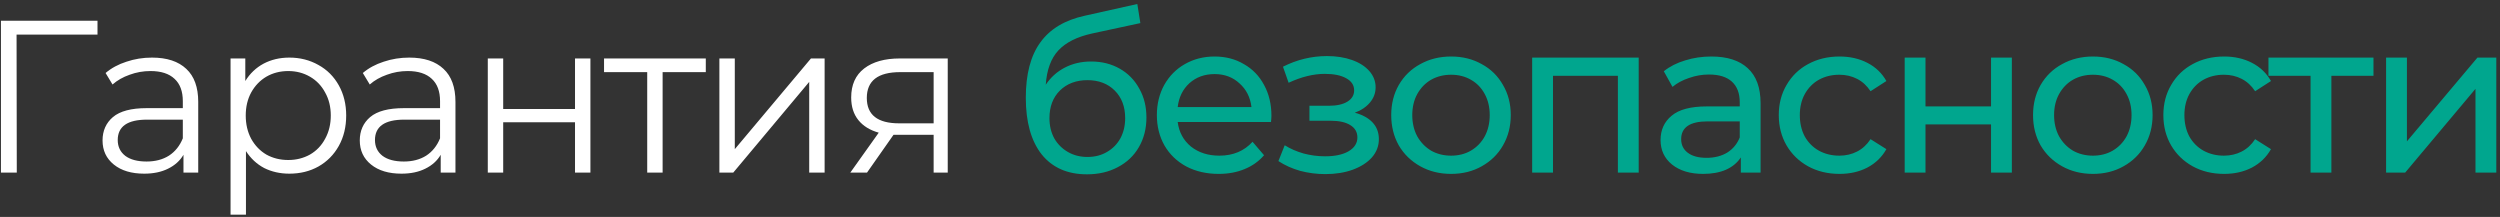
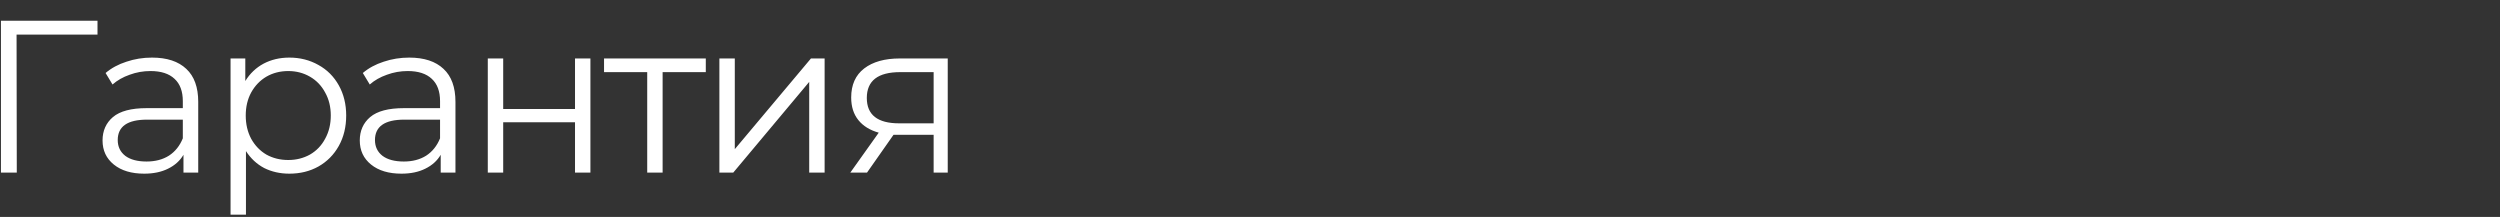
<svg xmlns="http://www.w3.org/2000/svg" width="507" height="44" viewBox="0 0 507 44" fill="none">
  <rect x="0" y="0" width="507" height="44" fill="#333333" stroke="none" />
  <path d="M19.772 7.016H3.36L3.404 35H0.192V4.2H19.772V7.016ZM30.828 11.68C33.849 11.68 36.166 12.443 37.78 13.968C39.393 15.464 40.2 17.693 40.2 20.656V35H37.208V31.392C36.504 32.595 35.462 33.533 34.084 34.208C32.734 34.883 31.121 35.22 29.244 35.22C26.662 35.22 24.609 34.604 23.084 33.372C21.558 32.14 20.796 30.512 20.796 28.488C20.796 26.523 21.5 24.939 22.908 23.736C24.345 22.533 26.618 21.932 29.728 21.932H37.076V20.524C37.076 18.529 36.518 17.019 35.404 15.992C34.289 14.936 32.661 14.408 30.52 14.408C29.053 14.408 27.645 14.657 26.296 15.156C24.946 15.625 23.788 16.285 22.82 17.136L21.412 14.804C22.585 13.807 23.993 13.044 25.636 12.516C27.278 11.959 29.009 11.68 30.828 11.68ZM29.728 32.756C31.488 32.756 32.998 32.36 34.26 31.568C35.521 30.747 36.46 29.573 37.076 28.048V24.264H29.816C25.856 24.264 23.876 25.643 23.876 28.4C23.876 29.749 24.389 30.82 25.416 31.612C26.442 32.375 27.88 32.756 29.728 32.756ZM58.68 11.68C60.851 11.68 62.816 12.179 64.576 13.176C66.336 14.144 67.715 15.523 68.712 17.312C69.709 19.101 70.208 21.14 70.208 23.428C70.208 25.745 69.709 27.799 68.712 29.588C67.715 31.377 66.336 32.771 64.576 33.768C62.845 34.736 60.88 35.22 58.68 35.22C56.803 35.22 55.101 34.839 53.576 34.076C52.08 33.284 50.848 32.14 49.88 30.644V43.536H46.756V11.856H49.748V16.432C50.687 14.907 51.919 13.733 53.444 12.912C54.999 12.091 56.744 11.68 58.68 11.68ZM58.46 32.448C60.073 32.448 61.54 32.081 62.86 31.348C64.18 30.585 65.207 29.515 65.94 28.136C66.703 26.757 67.084 25.188 67.084 23.428C67.084 21.668 66.703 20.113 65.94 18.764C65.207 17.385 64.18 16.315 62.86 15.552C61.54 14.789 60.073 14.408 58.46 14.408C56.817 14.408 55.336 14.789 54.016 15.552C52.725 16.315 51.699 17.385 50.936 18.764C50.203 20.113 49.836 21.668 49.836 23.428C49.836 25.188 50.203 26.757 50.936 28.136C51.699 29.515 52.725 30.585 54.016 31.348C55.336 32.081 56.817 32.448 58.46 32.448ZM82.995 11.68C86.016 11.68 88.334 12.443 89.947 13.968C91.561 15.464 92.367 17.693 92.367 20.656V35H89.375V31.392C88.671 32.595 87.63 33.533 86.251 34.208C84.902 34.883 83.288 35.22 81.411 35.22C78.83 35.22 76.776 34.604 75.251 33.372C73.726 32.14 72.963 30.512 72.963 28.488C72.963 26.523 73.667 24.939 75.075 23.736C76.513 22.533 78.786 21.932 81.895 21.932H89.243V20.524C89.243 18.529 88.686 17.019 87.571 15.992C86.457 14.936 84.829 14.408 82.687 14.408C81.221 14.408 79.812 14.657 78.463 15.156C77.114 15.625 75.955 16.285 74.987 17.136L73.579 14.804C74.752 13.807 76.16 13.044 77.803 12.516C79.446 11.959 81.177 11.68 82.995 11.68ZM81.895 32.756C83.655 32.756 85.166 32.36 86.427 31.568C87.689 30.747 88.627 29.573 89.243 28.048V24.264H81.983C78.023 24.264 76.043 25.643 76.043 28.4C76.043 29.749 76.556 30.82 77.583 31.612C78.61 32.375 80.047 32.756 81.895 32.756ZM98.924 11.856H102.048V22.108H116.612V11.856H119.736V35H116.612V24.792H102.048V35H98.924V11.856ZM143.135 14.628H134.379V35H131.255V14.628H122.499V11.856H143.135V14.628ZM145.892 11.856H149.016V30.248L164.46 11.856H167.232V35H164.108V16.608L148.708 35H145.892V11.856ZM192.201 11.856V35H189.341V27.344H182.081H181.201L175.833 35H172.445L178.209 26.904C176.419 26.405 175.041 25.555 174.073 24.352C173.105 23.149 172.621 21.624 172.621 19.776C172.621 17.195 173.501 15.229 175.261 13.88C177.021 12.531 179.426 11.856 182.477 11.856H192.201ZM175.789 19.864C175.789 23.296 177.974 25.012 182.345 25.012H189.341V14.628H182.565C178.047 14.628 175.789 16.373 175.789 19.864Z" fill="white" />
-   <path d="M221.277 12.472C223.447 12.472 225.383 12.956 227.085 13.924C228.786 14.892 230.106 16.241 231.045 17.972C232.013 19.673 232.497 21.624 232.497 23.824C232.497 26.083 231.983 28.092 230.957 29.852C229.959 31.583 228.537 32.932 226.689 33.9C224.87 34.868 222.787 35.352 220.441 35.352C216.481 35.352 213.415 34.003 211.245 31.304C209.103 28.576 208.033 24.748 208.033 19.82C208.033 15.039 209.015 11.299 210.981 8.6C212.946 5.872 215.953 4.068 220.001 3.188L230.649 0.812L231.265 4.684L221.453 6.796C218.402 7.471 216.129 8.615 214.633 10.228C213.137 11.841 212.286 14.159 212.081 17.18C213.078 15.684 214.369 14.525 215.953 13.704C217.537 12.883 219.311 12.472 221.277 12.472ZM220.529 31.832C222.025 31.832 223.345 31.495 224.489 30.82C225.662 30.145 226.571 29.221 227.217 28.048C227.862 26.845 228.185 25.481 228.185 23.956C228.185 21.639 227.481 19.776 226.073 18.368C224.665 16.96 222.817 16.256 220.529 16.256C218.241 16.256 216.378 16.96 214.941 18.368C213.533 19.776 212.829 21.639 212.829 23.956C212.829 25.481 213.151 26.845 213.797 28.048C214.471 29.221 215.395 30.145 216.569 30.82C217.742 31.495 219.062 31.832 220.529 31.832ZM257.845 23.472C257.845 23.795 257.816 24.22 257.757 24.748H238.837C239.101 26.801 239.996 28.459 241.521 29.72C243.076 30.952 244.997 31.568 247.285 31.568C250.072 31.568 252.316 30.629 254.017 28.752L256.349 31.48C255.293 32.712 253.973 33.651 252.389 34.296C250.835 34.941 249.089 35.264 247.153 35.264C244.689 35.264 242.504 34.765 240.597 33.768C238.691 32.741 237.209 31.319 236.153 29.5C235.127 27.681 234.613 25.628 234.613 23.34C234.613 21.081 235.112 19.043 236.109 17.224C237.136 15.405 238.529 13.997 240.289 13C242.079 11.973 244.088 11.46 246.317 11.46C248.547 11.46 250.527 11.973 252.257 13C254.017 13.997 255.381 15.405 256.349 17.224C257.347 19.043 257.845 21.125 257.845 23.472ZM246.317 15.024C244.293 15.024 242.592 15.64 241.213 16.872C239.864 18.104 239.072 19.717 238.837 21.712H253.797C253.563 19.747 252.756 18.148 251.377 16.916C250.028 15.655 248.341 15.024 246.317 15.024ZM274.751 22.856C276.305 23.267 277.508 23.927 278.359 24.836C279.209 25.745 279.635 26.875 279.635 28.224C279.635 29.603 279.165 30.835 278.227 31.92C277.288 32.976 275.983 33.812 274.311 34.428C272.668 35.015 270.82 35.308 268.767 35.308C267.036 35.308 265.335 35.088 263.663 34.648C262.02 34.179 260.553 33.519 259.263 32.668L260.539 29.456C261.653 30.16 262.929 30.717 264.367 31.128C265.804 31.509 267.256 31.7 268.723 31.7C270.717 31.7 272.301 31.363 273.475 30.688C274.677 29.984 275.279 29.045 275.279 27.872C275.279 26.787 274.795 25.951 273.827 25.364C272.888 24.777 271.553 24.484 269.823 24.484H265.555V21.448H269.515C271.099 21.448 272.345 21.169 273.255 20.612C274.164 20.055 274.619 19.292 274.619 18.324C274.619 17.268 274.076 16.447 272.991 15.86C271.935 15.273 270.497 14.98 268.679 14.98C266.361 14.98 263.912 15.581 261.331 16.784L260.187 13.528C263.032 12.091 266.009 11.372 269.119 11.372C270.996 11.372 272.683 11.636 274.179 12.164C275.675 12.692 276.848 13.44 277.699 14.408C278.549 15.376 278.975 16.476 278.975 17.708C278.975 18.852 278.593 19.879 277.831 20.788C277.068 21.697 276.041 22.387 274.751 22.856ZM294.284 35.264C291.967 35.264 289.884 34.751 288.036 33.724C286.188 32.697 284.736 31.289 283.68 29.5C282.654 27.681 282.14 25.628 282.14 23.34C282.14 21.052 282.654 19.013 283.68 17.224C284.736 15.405 286.188 13.997 288.036 13C289.884 11.973 291.967 11.46 294.284 11.46C296.602 11.46 298.67 11.973 300.488 13C302.336 13.997 303.774 15.405 304.8 17.224C305.856 19.013 306.384 21.052 306.384 23.34C306.384 25.628 305.856 27.681 304.8 29.5C303.774 31.289 302.336 32.697 300.488 33.724C298.67 34.751 296.602 35.264 294.284 35.264ZM294.284 31.568C295.78 31.568 297.115 31.231 298.288 30.556C299.491 29.852 300.43 28.884 301.104 27.652C301.779 26.391 302.116 24.953 302.116 23.34C302.116 21.727 301.779 20.304 301.104 19.072C300.43 17.811 299.491 16.843 298.288 16.168C297.115 15.493 295.78 15.156 294.284 15.156C292.788 15.156 291.439 15.493 290.236 16.168C289.063 16.843 288.124 17.811 287.42 19.072C286.746 20.304 286.408 21.727 286.408 23.34C286.408 24.953 286.746 26.391 287.42 27.652C288.124 28.884 289.063 29.852 290.236 30.556C291.439 31.231 292.788 31.568 294.284 31.568ZM332.328 11.68V35H328.104V15.376H314.948V35H310.724V11.68H332.328ZM347.057 11.46C350.284 11.46 352.748 12.252 354.449 13.836C356.18 15.42 357.045 17.781 357.045 20.92V35H353.041V31.92C352.337 33.005 351.325 33.841 350.005 34.428C348.714 34.985 347.174 35.264 345.385 35.264C342.774 35.264 340.677 34.633 339.093 33.372C337.538 32.111 336.761 30.453 336.761 28.4C336.761 26.347 337.509 24.704 339.005 23.472C340.501 22.211 342.877 21.58 346.133 21.58H352.821V20.744C352.821 18.925 352.293 17.532 351.237 16.564C350.181 15.596 348.626 15.112 346.573 15.112C345.194 15.112 343.845 15.347 342.525 15.816C341.205 16.256 340.09 16.857 339.181 17.62L337.421 14.452C338.624 13.484 340.061 12.751 341.733 12.252C343.405 11.724 345.18 11.46 347.057 11.46ZM346.089 32.008C347.702 32.008 349.096 31.656 350.269 30.952C351.442 30.219 352.293 29.192 352.821 27.872V24.616H346.309C342.73 24.616 340.941 25.819 340.941 28.224C340.941 29.397 341.396 30.321 342.305 30.996C343.214 31.671 344.476 32.008 346.089 32.008ZM373.055 35.264C370.679 35.264 368.553 34.751 366.675 33.724C364.827 32.697 363.375 31.289 362.319 29.5C361.263 27.681 360.735 25.628 360.735 23.34C360.735 21.052 361.263 19.013 362.319 17.224C363.375 15.405 364.827 13.997 366.675 13C368.553 11.973 370.679 11.46 373.055 11.46C375.167 11.46 377.045 11.885 378.687 12.736C380.359 13.587 381.65 14.819 382.559 16.432L379.347 18.5C378.614 17.385 377.705 16.549 376.619 15.992C375.534 15.435 374.331 15.156 373.011 15.156C371.486 15.156 370.107 15.493 368.875 16.168C367.673 16.843 366.719 17.811 366.015 19.072C365.341 20.304 365.003 21.727 365.003 23.34C365.003 24.983 365.341 26.435 366.015 27.696C366.719 28.928 367.673 29.881 368.875 30.556C370.107 31.231 371.486 31.568 373.011 31.568C374.331 31.568 375.534 31.289 376.619 30.732C377.705 30.175 378.614 29.339 379.347 28.224L382.559 30.248C381.65 31.861 380.359 33.108 378.687 33.988C377.045 34.839 375.167 35.264 373.055 35.264ZM386.268 11.68H390.492V21.58H403.78V11.68H408.004V35H403.78V25.232H390.492V35H386.268V11.68ZM424.445 35.264C422.128 35.264 420.045 34.751 418.197 33.724C416.349 32.697 414.897 31.289 413.841 29.5C412.814 27.681 412.301 25.628 412.301 23.34C412.301 21.052 412.814 19.013 413.841 17.224C414.897 15.405 416.349 13.997 418.197 13C420.045 11.973 422.128 11.46 424.445 11.46C426.762 11.46 428.83 11.973 430.649 13C432.497 13.997 433.934 15.405 434.961 17.224C436.017 19.013 436.545 21.052 436.545 23.34C436.545 25.628 436.017 27.681 434.961 29.5C433.934 31.289 432.497 32.697 430.649 33.724C428.83 34.751 426.762 35.264 424.445 35.264ZM424.445 31.568C425.941 31.568 427.276 31.231 428.449 30.556C429.652 29.852 430.59 28.884 431.265 27.652C431.94 26.391 432.277 24.953 432.277 23.34C432.277 21.727 431.94 20.304 431.265 19.072C430.59 17.811 429.652 16.843 428.449 16.168C427.276 15.493 425.941 15.156 424.445 15.156C422.949 15.156 421.6 15.493 420.397 16.168C419.224 16.843 418.285 17.811 417.581 19.072C416.906 20.304 416.569 21.727 416.569 23.34C416.569 24.953 416.906 26.391 417.581 27.652C418.285 28.884 419.224 29.852 420.397 30.556C421.6 31.231 422.949 31.568 424.445 31.568ZM451.049 35.264C448.673 35.264 446.546 34.751 444.669 33.724C442.821 32.697 441.369 31.289 440.313 29.5C439.257 27.681 438.729 25.628 438.729 23.34C438.729 21.052 439.257 19.013 440.313 17.224C441.369 15.405 442.821 13.997 444.669 13C446.546 11.973 448.673 11.46 451.049 11.46C453.161 11.46 455.038 11.885 456.681 12.736C458.353 13.587 459.643 14.819 460.553 16.432L457.341 18.5C456.607 17.385 455.698 16.549 454.613 15.992C453.527 15.435 452.325 15.156 451.005 15.156C449.479 15.156 448.101 15.493 446.869 16.168C445.666 16.843 444.713 17.811 444.009 19.072C443.334 20.304 442.997 21.727 442.997 23.34C442.997 24.983 443.334 26.435 444.009 27.696C444.713 28.928 445.666 29.881 446.869 30.556C448.101 31.231 449.479 31.568 451.005 31.568C452.325 31.568 453.527 31.289 454.613 30.732C455.698 30.175 456.607 29.339 457.341 28.224L460.553 30.248C459.643 31.861 458.353 33.108 456.681 33.988C455.038 34.839 453.161 35.264 451.049 35.264ZM481.341 15.376H472.805V35H468.581V15.376H460.045V11.68H481.341V15.376ZM483.9 11.68H488.124V28.664L502.424 11.68H506.252V35H502.028V18.016L487.772 35H483.9V11.68Z" fill="#00A68E" />
</svg>